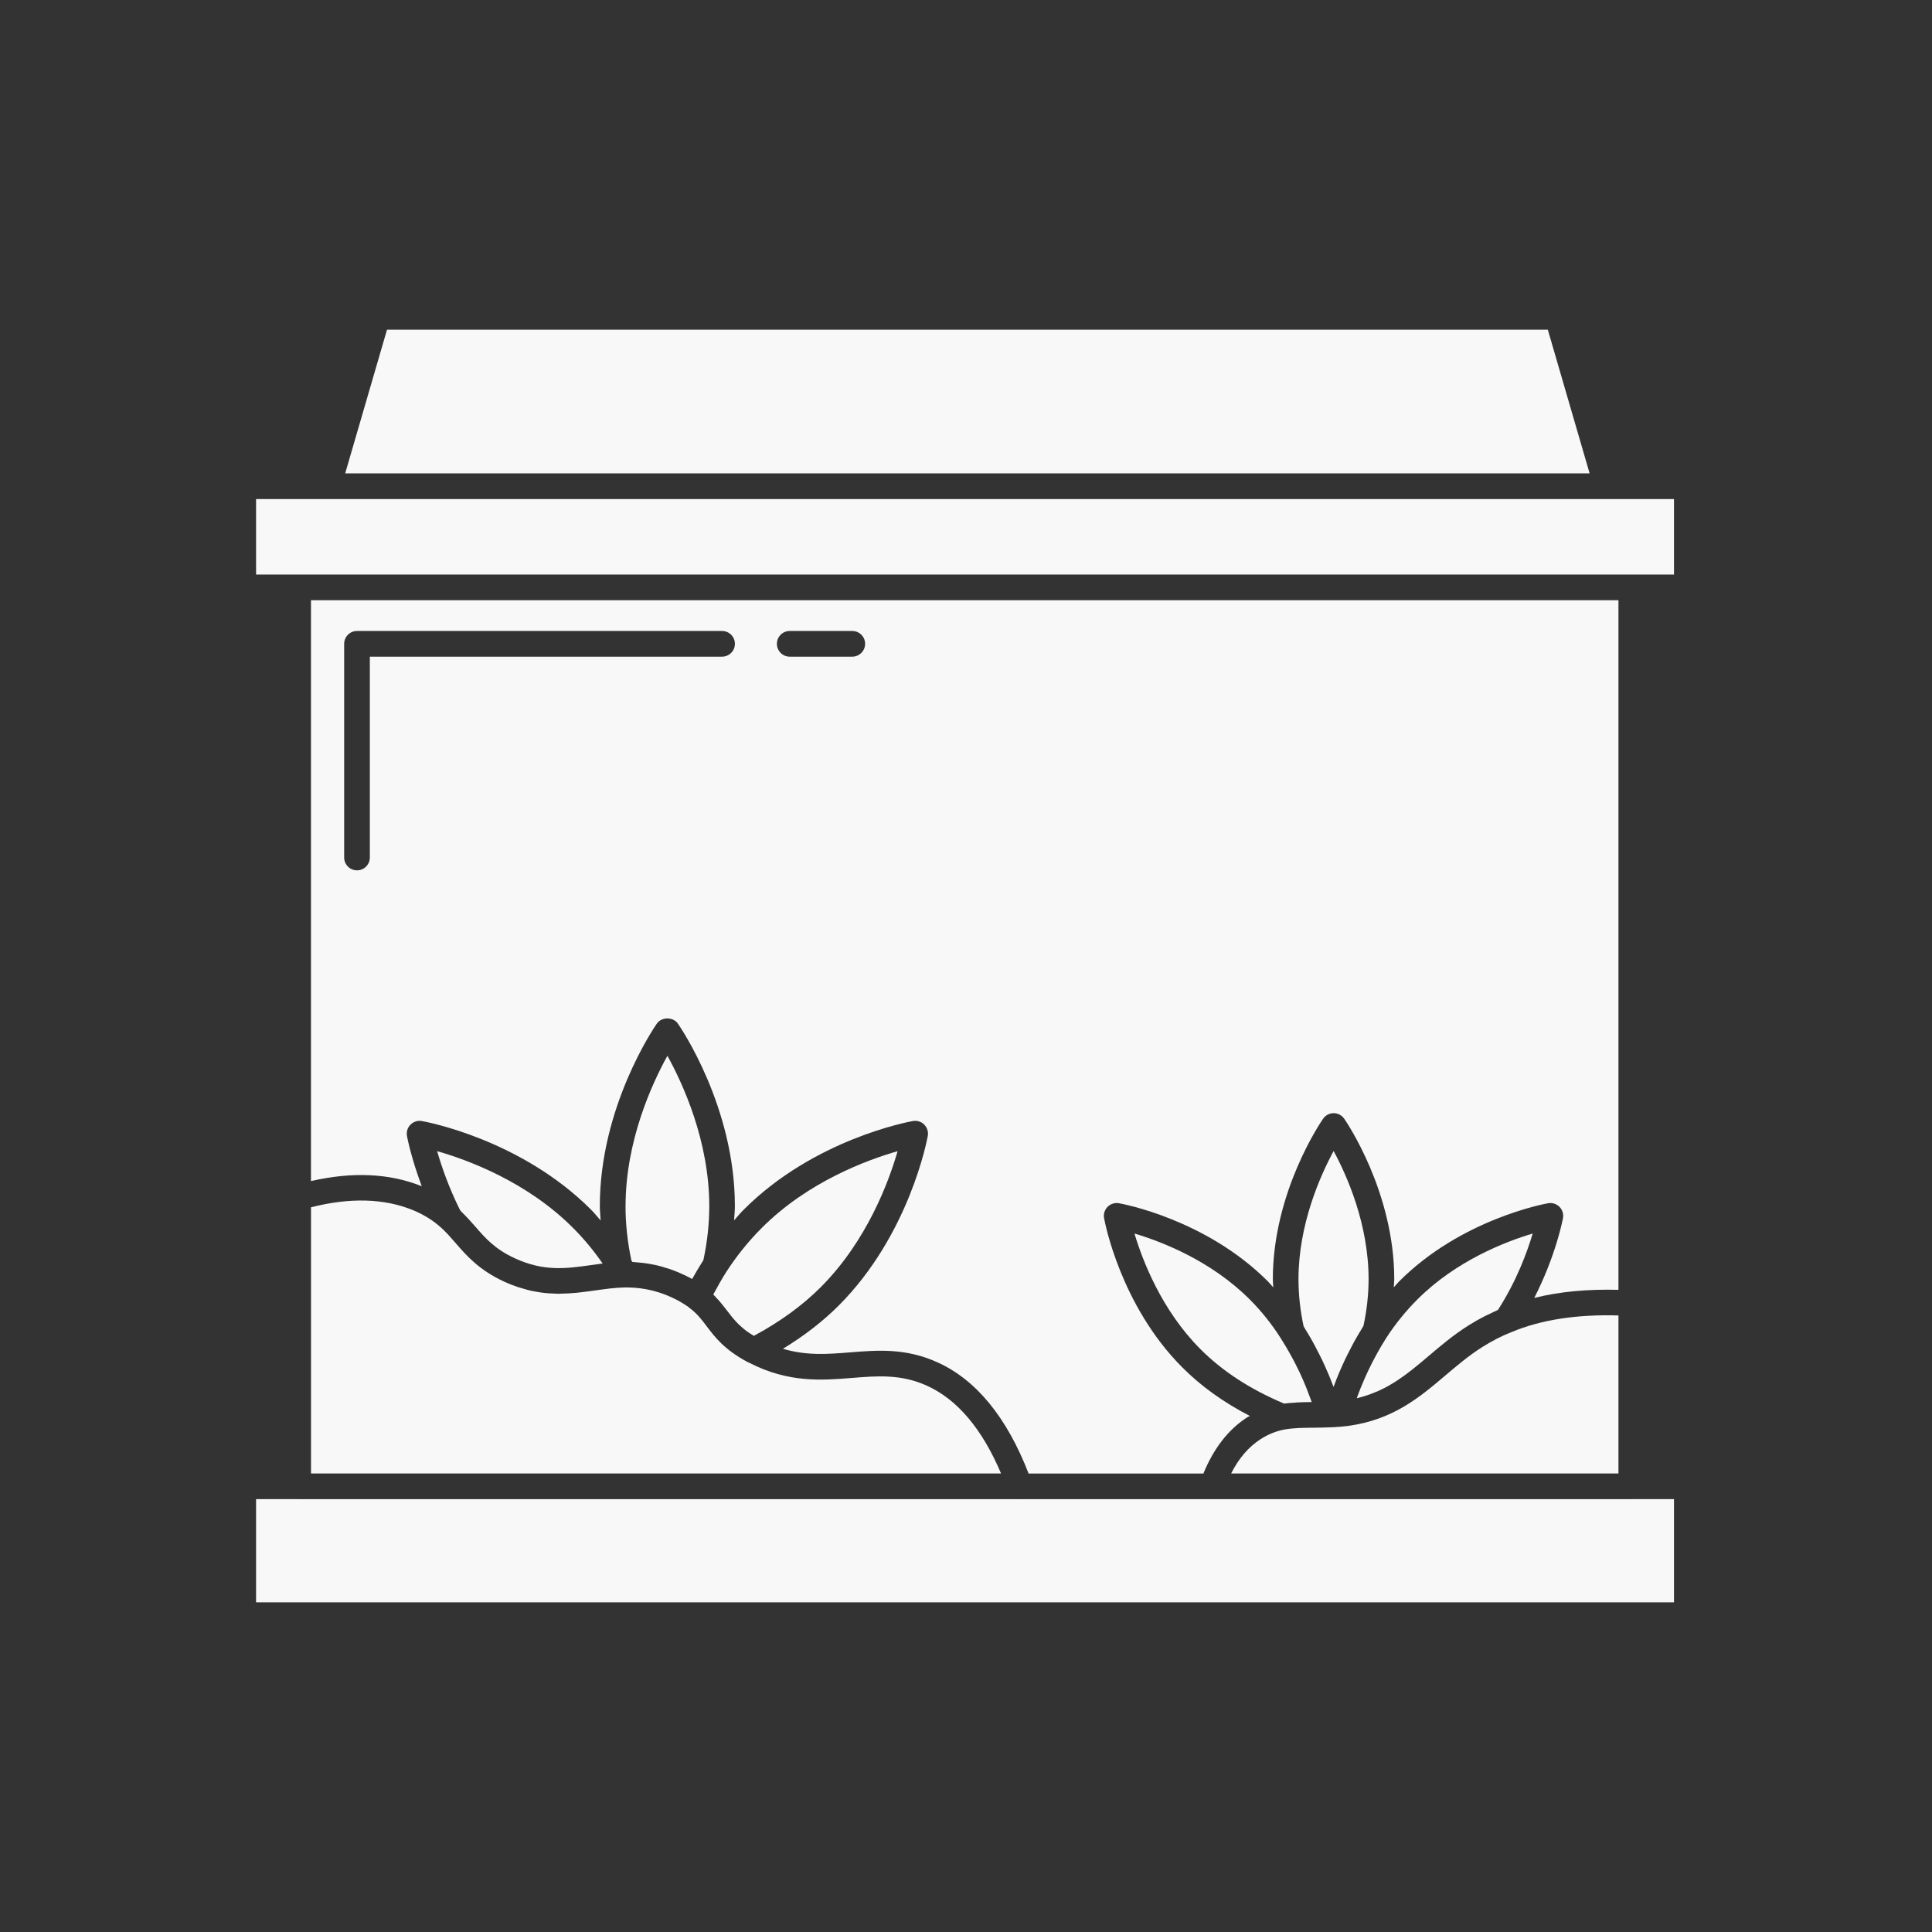
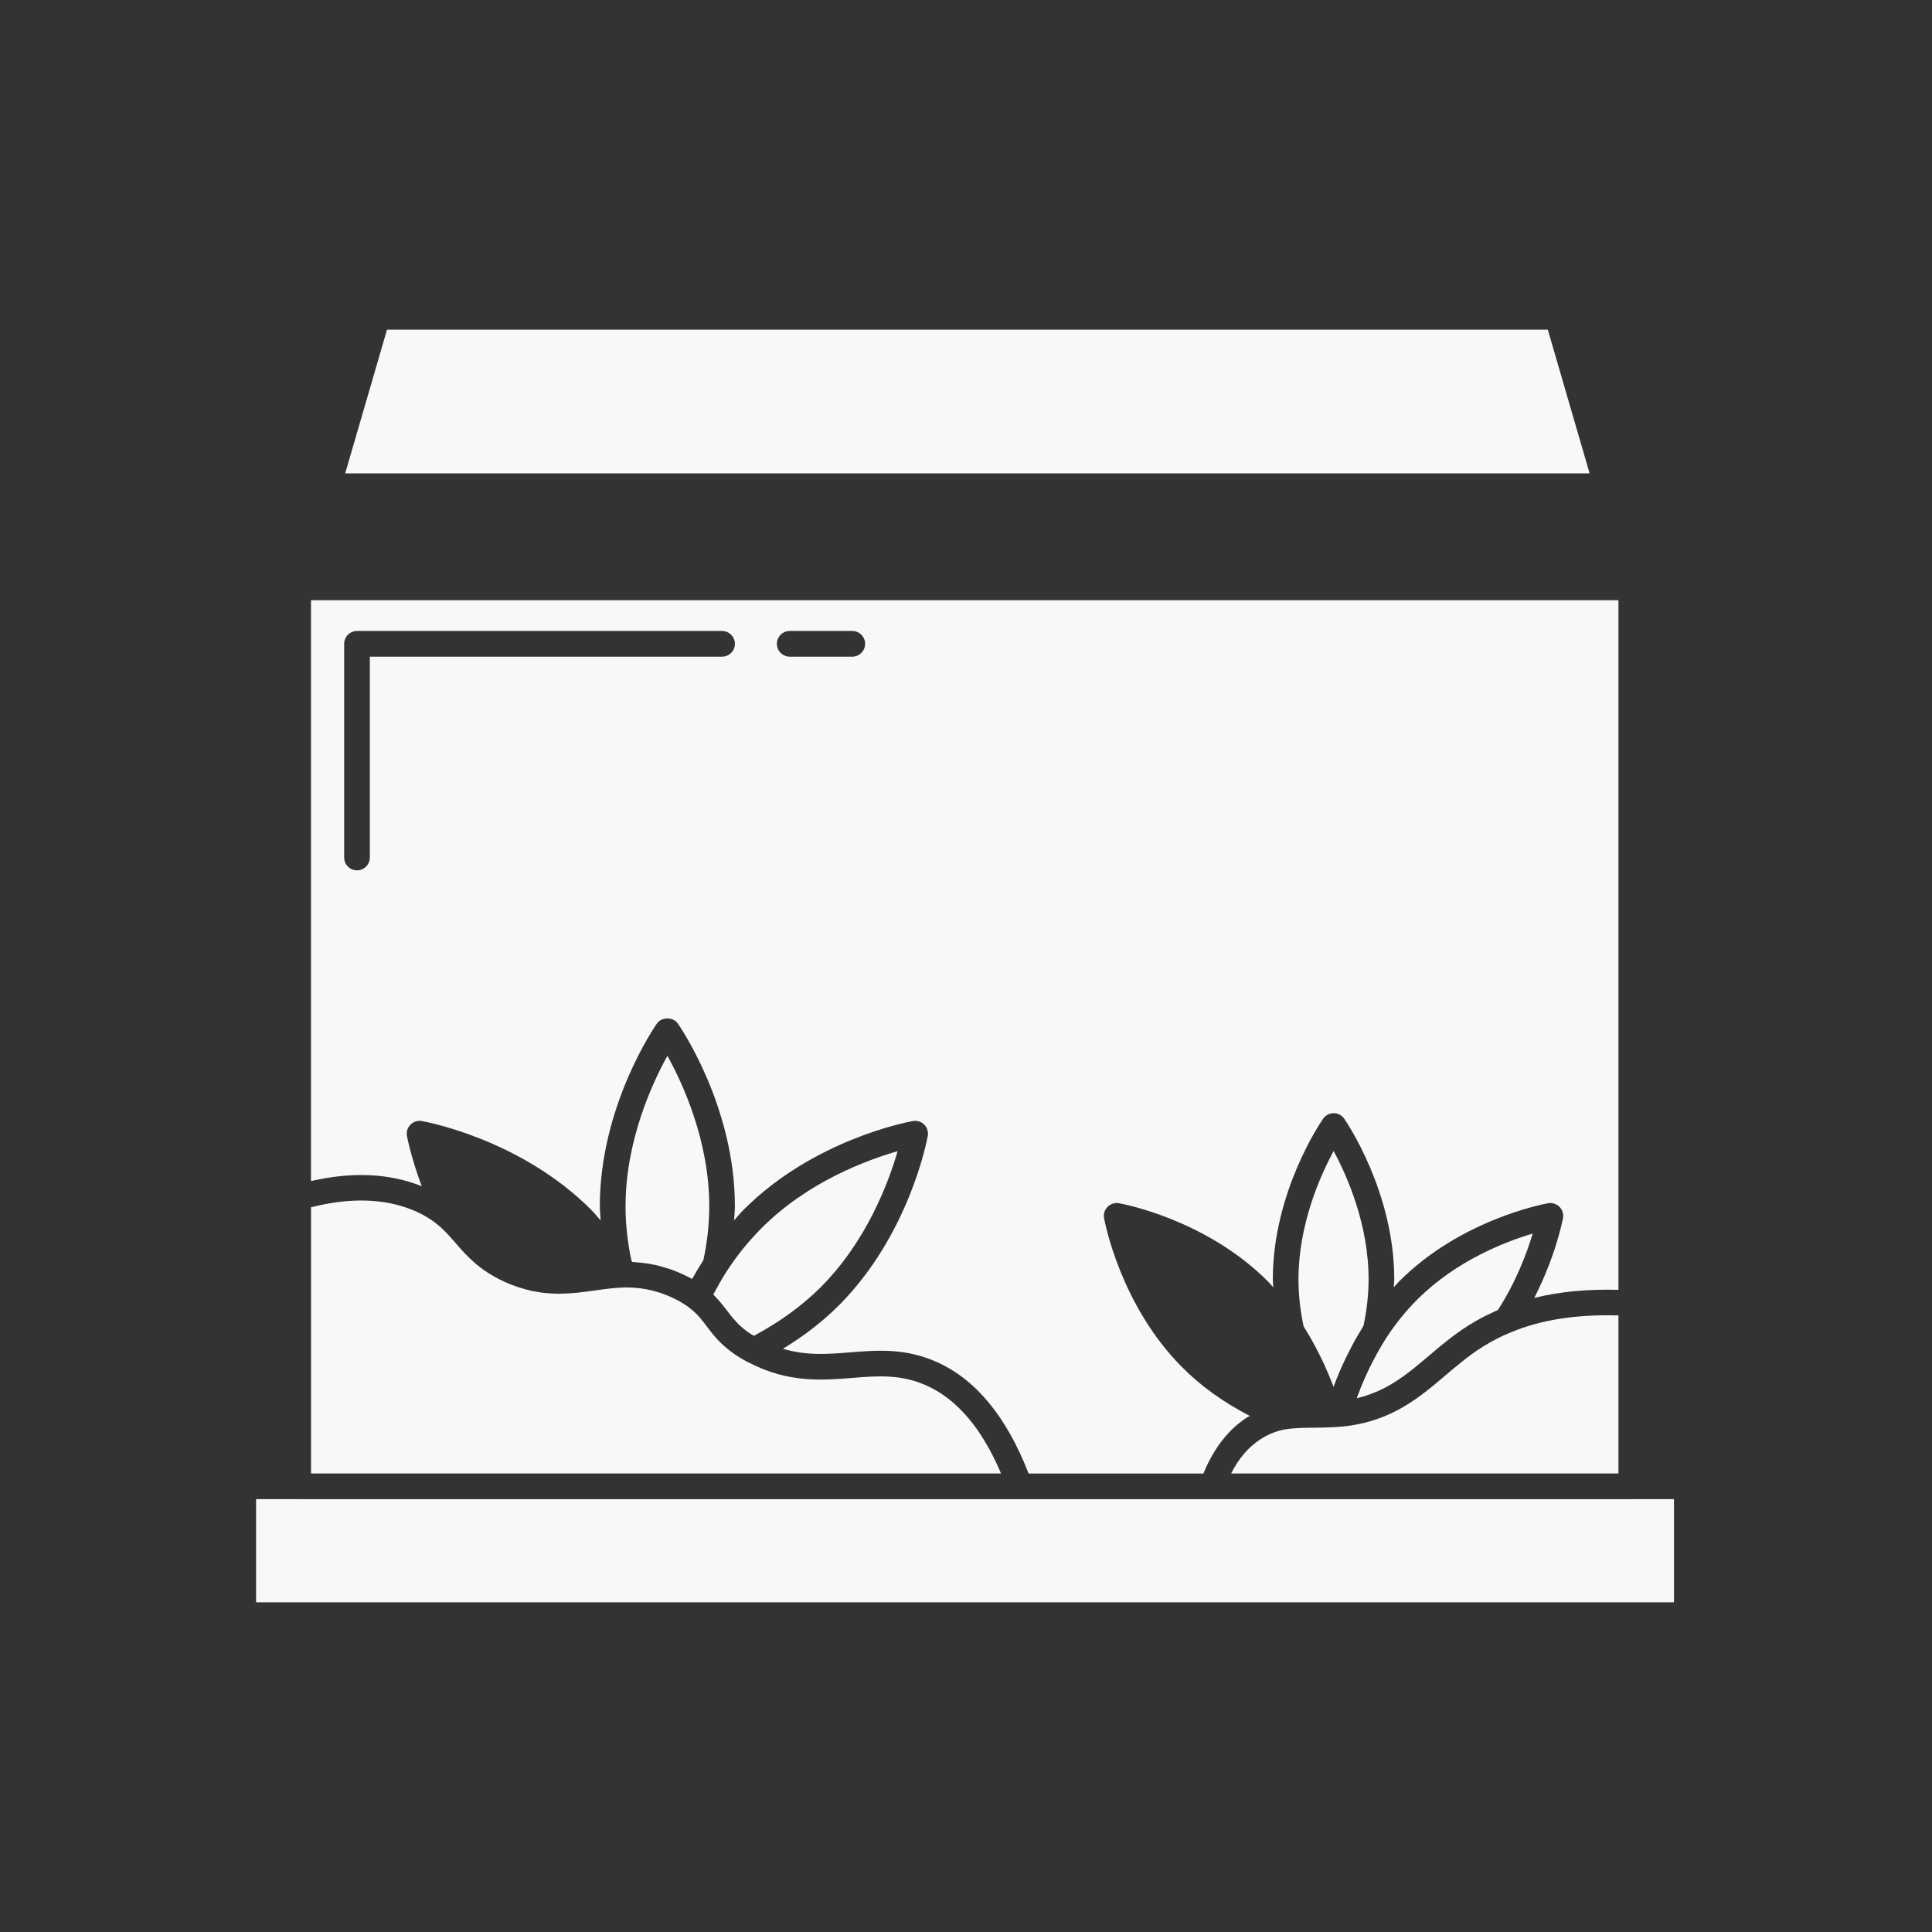
<svg xmlns="http://www.w3.org/2000/svg" width="500" viewBox="0 0 375 375" height="500" preserveAspectRatio="xMidYMid meet">
  <rect x="0" y="0" width="375" height="375" fill="#333333" stroke="none" />
  <defs>
    <clipPath id="d6204ff553">
      <path d="M 49.703 290 L 324.953 290 L 324.953 312 L 49.703 312 Z M 49.703 290 " clip-rule="nonzero" />
    </clipPath>
    <clipPath id="4f99807977">
      <path d="M 49.703 96 L 324.953 96 L 324.953 112 L 49.703 112 Z M 49.703 96 " clip-rule="nonzero" />
    </clipPath>
  </defs>
  <path fill="#f8f8f8" d="M 314.141 116.5 L 60.359 116.5 L 60.359 229.246 C 68.281 227.43 75.523 227.695 81.863 230.246 C 79.785 224.699 79.031 220.711 78.992 220.484 C 78.852 219.68 79.102 218.859 79.684 218.285 C 80.262 217.707 81.109 217.445 81.875 217.594 C 82.652 217.727 101.102 221.125 114.758 234.832 C 115.406 235.48 115.973 236.203 116.586 236.883 C 116.535 235.957 116.426 235.02 116.426 234.098 C 116.426 214.797 127.039 199.332 127.492 198.684 C 128.418 197.344 130.656 197.344 131.578 198.684 C 132.031 199.332 142.641 214.797 142.641 234.098 C 142.641 235.02 142.531 235.949 142.48 236.875 C 143.094 236.195 143.672 235.473 144.32 234.832 C 157.969 221.125 176.414 217.727 177.195 217.594 C 177.973 217.445 178.82 217.707 179.395 218.285 C 179.969 218.863 180.227 219.688 180.082 220.488 C 179.941 221.266 176.492 239.648 162.848 253.352 C 159.734 256.469 156.082 259.297 151.965 261.797 C 156.555 263.164 160.672 262.84 164.973 262.496 C 170.281 262.066 175.777 261.621 181.949 264.422 C 189.496 267.828 195.43 275.117 199.648 286.008 L 233.582 286.008 C 235.551 281.203 238.359 277.5 242.059 275.117 C 242.238 275.004 242.422 274.945 242.602 274.84 C 237.484 272.199 233.066 269.023 229.434 265.359 C 217.469 253.34 214.422 237.125 214.301 236.441 C 214.156 235.637 214.41 234.816 214.988 234.238 C 215.566 233.66 216.418 233.402 217.184 233.547 C 217.871 233.664 234.098 236.66 246.129 248.746 C 246.488 249.105 246.797 249.508 247.145 249.883 C 247.125 249.359 247.055 248.828 247.055 248.312 C 247.055 231.328 256.426 217.703 256.824 217.133 C 257.293 216.465 258.055 216.066 258.867 216.066 C 259.68 216.066 260.441 216.473 260.91 217.141 C 261.305 217.711 270.625 231.332 270.625 248.312 C 270.625 248.824 270.547 249.352 270.535 249.871 C 270.883 249.504 271.191 249.098 271.551 248.738 C 283.574 236.66 299.801 233.668 300.488 233.547 C 301.266 233.402 302.105 233.66 302.684 234.238 C 303.262 234.812 303.52 235.633 303.375 236.438 C 303.309 236.789 301.973 243.781 297.797 251.926 C 302.711 250.695 308.203 250.195 314.141 250.359 Z M 140.152 127.457 L 71.785 127.457 L 71.785 166.441 C 71.785 167.816 70.668 168.934 69.293 168.934 C 67.918 168.934 66.801 167.816 66.801 166.441 L 66.801 124.965 C 66.801 123.59 67.918 122.473 69.293 122.473 L 140.152 122.473 C 141.531 122.473 142.645 123.59 142.645 124.965 C 142.645 126.34 141.531 127.457 140.152 127.457 Z M 165.426 127.457 L 153.285 127.457 C 151.91 127.457 150.793 126.34 150.793 124.965 C 150.793 123.59 151.91 122.473 153.285 122.473 L 165.426 122.473 C 166.801 122.473 167.918 123.59 167.918 124.965 C 167.918 126.34 166.801 127.457 165.426 127.457 Z M 165.426 127.457 " fill-opacity="1" fill-rule="nonzero" />
  <path fill="#f8f8f8" d="M 67 91.883 L 308.543 91.883 L 300.43 63.992 L 75.117 63.992 Z M 67 91.883 " fill-opacity="1" fill-rule="nonzero" />
-   <path fill="#f8f8f8" d="M 121.414 234.094 C 121.414 237.578 121.801 241.137 122.559 244.668 L 122.73 244.938 C 123.051 244.953 123.344 244.996 123.652 245.023 C 124.031 245.051 124.41 245.082 124.781 245.129 C 125.363 245.195 125.938 245.297 126.5 245.402 C 126.84 245.465 127.184 245.52 127.516 245.602 C 128.113 245.738 128.707 245.918 129.293 246.109 C 129.578 246.199 129.867 246.27 130.152 246.371 C 131.02 246.684 131.883 247.031 132.754 247.445 C 133.305 247.703 133.84 247.969 134.344 248.25 C 135.039 247.008 135.77 245.781 136.527 244.59 C 137.277 241.102 137.668 237.57 137.668 234.098 C 137.668 221.441 132.516 210.301 129.543 204.93 C 126.574 210.297 121.422 221.434 121.422 234.098 Z M 121.414 234.094 " fill-opacity="1" fill-rule="nonzero" />
+   <path fill="#f8f8f8" d="M 121.414 234.094 C 121.414 237.578 121.801 241.137 122.559 244.668 L 122.73 244.938 C 123.051 244.953 123.344 244.996 123.652 245.023 C 124.031 245.051 124.41 245.082 124.781 245.129 C 125.363 245.195 125.938 245.297 126.5 245.402 C 126.84 245.465 127.184 245.52 127.516 245.602 C 129.578 246.199 129.867 246.27 130.152 246.371 C 131.02 246.684 131.883 247.031 132.754 247.445 C 133.305 247.703 133.84 247.969 134.344 248.25 C 135.039 247.008 135.77 245.781 136.527 244.59 C 137.277 241.102 137.668 237.57 137.668 234.098 C 137.668 221.441 132.516 210.301 129.543 204.93 C 126.574 210.297 121.422 221.434 121.422 234.098 Z M 121.414 234.094 " fill-opacity="1" fill-rule="nonzero" />
  <path fill="#f8f8f8" d="M 147.855 238.344 C 145.285 240.906 142.969 243.785 140.953 246.906 C 140.059 248.297 139.254 249.785 138.445 251.262 C 138.715 251.52 138.93 251.781 139.168 252.039 C 139.34 252.23 139.527 252.414 139.688 252.602 C 140.219 253.227 140.695 253.84 141.137 254.418 C 141.461 254.844 141.785 255.27 142.129 255.691 C 142.242 255.836 142.383 255.977 142.508 256.121 C 142.754 256.41 143.016 256.703 143.305 256.992 C 143.473 257.164 143.676 257.332 143.867 257.5 C 144.156 257.766 144.465 258.023 144.809 258.289 C 145.047 258.473 145.332 258.656 145.605 258.84 C 145.824 258.992 146.078 259.141 146.324 259.289 C 151.375 256.578 155.746 253.398 159.32 249.828 C 168.301 240.812 172.527 229.324 174.223 223.445 C 168.324 225.133 156.805 229.359 147.848 238.348 Z M 147.855 238.344 " fill-opacity="1" fill-rule="nonzero" />
  <path fill="#f8f8f8" d="M 238.973 285.996 L 314.141 285.996 L 314.141 255.328 C 306.176 255.094 299.168 256.129 293.363 258.566 C 291.453 259.316 289.676 260.227 287.691 261.473 C 285.059 263.137 282.758 265.098 280.527 266.988 C 275.535 271.223 270.379 275.602 261.578 276.781 L 260.008 276.941 C 259.984 276.941 259.969 276.941 259.938 276.941 C 259.93 276.941 259.922 276.941 259.91 276.941 C 259.055 277.008 258.477 277.047 257.961 277.047 C 256.973 277.098 255.91 277.105 254.879 277.117 C 252.938 277.137 251.098 277.156 249.363 277.457 C 247.719 277.766 246.234 278.355 244.734 279.301 C 242.355 280.836 240.453 283.043 238.969 285.988 Z M 238.973 285.996 " fill-opacity="1" fill-rule="nonzero" />
  <path fill="#f8f8f8" d="M 60.359 285.996 L 194.301 285.996 C 190.648 277.367 185.816 271.629 179.898 268.957 C 174.895 266.688 170.27 267.055 165.379 267.457 C 159.57 267.922 153.027 268.449 145.43 264.512 C 145.301 264.469 145.176 264.414 145.059 264.348 C 140.578 261.941 138.762 259.539 137.164 257.422 C 136.164 256.098 135.301 254.953 133.797 253.844 C 133.711 253.777 133.637 253.707 133.566 253.641 C 133.473 253.57 133.363 253.508 133.262 253.441 C 132.48 252.91 131.633 252.418 130.637 251.949 C 126.809 250.129 123.668 249.895 121.352 249.891 C 119.371 249.93 117.48 250.195 115.477 250.48 C 114.488 250.617 113.492 250.75 112.484 250.863 C 112.285 250.887 112.09 250.906 111.891 250.93 C 110.879 251.031 109.844 251.086 108.789 251.102 C 108.668 251.102 108.559 251.121 108.438 251.121 C 108.289 251.121 108.129 251.102 107.977 251.102 C 107.527 251.094 107.074 251.074 106.613 251.039 C 106.285 251.012 105.953 250.988 105.613 250.953 C 105.133 250.898 104.645 250.816 104.152 250.734 C 103.824 250.672 103.496 250.625 103.16 250.555 C 102.609 250.434 102.035 250.27 101.461 250.094 C 101.168 250.012 100.883 249.941 100.586 249.84 C 99.703 249.543 98.797 249.199 97.859 248.766 C 92.98 246.512 90.566 243.738 88.441 241.285 C 87.559 240.27 86.68 239.25 85.613 238.281 C 84.074 236.898 82.379 235.832 80.281 234.941 C 74.57 232.562 67.844 232.43 60.367 234.336 L 60.367 285.996 Z M 60.359 285.996 " fill-opacity="1" fill-rule="nonzero" />
  <path fill="#f8f8f8" d="M 264.203 269.145 C 263.926 269.832 263.676 270.492 263.445 271.117 C 263.41 271.211 263.383 271.297 263.352 271.391 C 263.379 271.387 263.406 271.379 263.434 271.375 C 264.742 271.066 265.938 270.648 267.07 270.168 C 267.254 270.09 267.438 270.02 267.617 269.941 C 268.699 269.453 269.711 268.895 270.688 268.277 C 270.863 268.164 271.043 268.051 271.215 267.938 C 272.184 267.301 273.121 266.617 274.043 265.887 C 274.188 265.773 274.332 265.652 274.477 265.539 C 275.414 264.789 276.344 264.004 277.301 263.191 C 279.664 261.188 282.102 259.121 285.035 257.262 C 286.086 256.605 287.109 256.027 288.125 255.504 C 288.461 255.328 288.793 255.188 289.129 255.031 C 289.672 254.77 290.207 254.484 290.746 254.262 C 294.363 248.656 296.422 243.027 297.496 239.43 C 292.23 240.996 282.617 244.688 275.082 252.254 C 272.824 254.512 270.812 257.008 269.082 259.676 C 268.457 260.652 267.887 261.617 267.355 262.578 C 267.211 262.832 267.074 263.086 266.941 263.344 C 266.543 264.078 266.168 264.812 265.824 265.523 C 265.719 265.738 265.609 265.965 265.512 266.172 C 265.098 267.059 264.711 267.922 264.379 268.742 C 264.32 268.887 264.273 269.02 264.215 269.156 Z M 264.203 269.145 " fill-opacity="1" fill-rule="nonzero" />
  <g clip-path="url(#d6204ff553)">
    <path fill="#f8f8f8" d="M 316.633 290.992 L 198.062 290.992 C 198.027 290.992 197.996 291.004 197.965 291.004 C 197.941 291.004 197.93 290.992 197.91 290.992 L 57.867 290.992 C 57.867 290.992 57.84 290.984 57.832 290.984 L 49.574 290.984 L 49.574 311.008 L 324.922 311.008 L 324.922 290.984 L 316.668 290.984 C 316.668 290.984 316.641 290.992 316.633 290.992 Z M 316.633 290.992 " fill-opacity="1" fill-rule="nonzero" />
  </g>
-   <path fill="#f8f8f8" d="M 250.414 262.812 C 249.855 261.812 249.262 260.797 248.602 259.77 C 246.875 257.039 244.863 254.516 242.602 252.254 C 235.07 244.688 225.469 240.996 220.199 239.426 C 221.773 244.695 225.477 254.309 232.973 261.836 C 237.223 266.121 242.691 269.688 249.254 272.438 C 249.926 272.344 250.59 272.301 251.254 272.262 C 251.43 272.254 251.617 272.223 251.797 272.211 C 252.719 272.168 253.645 272.148 254.598 272.137 C 254.555 272.027 254.512 271.902 254.473 271.793 C 254.262 271.195 254.023 270.559 253.758 269.891 C 253.664 269.652 253.574 269.418 253.477 269.172 C 253.125 268.32 252.746 267.434 252.32 266.508 C 252.27 266.398 252.203 266.281 252.152 266.172 C 251.762 265.34 251.32 264.484 250.852 263.609 C 250.707 263.348 250.562 263.078 250.414 262.809 Z M 250.414 262.812 " fill-opacity="1" fill-rule="nonzero" />
  <g clip-path="url(#4f99807977)">
-     <path fill="#f8f8f8" d="M 63.68 96.867 L 49.574 96.867 L 49.574 111.52 L 324.922 111.52 L 324.922 96.867 Z M 63.68 96.867 " fill-opacity="1" fill-rule="nonzero" />
-   </g>
+     </g>
  <path fill="#f8f8f8" d="M 252.035 248.297 C 252.035 251.277 252.367 254.352 253.031 257.441 C 253.172 257.66 253.281 257.871 253.414 258.09 C 253.859 258.801 254.281 259.508 254.676 260.219 C 254.863 260.555 255.039 260.879 255.219 261.215 C 255.562 261.855 255.891 262.488 256.199 263.113 C 256.355 263.426 256.516 263.742 256.66 264.051 C 256.988 264.742 257.289 265.414 257.57 266.074 C 257.656 266.273 257.754 266.48 257.84 266.68 C 258.184 267.5 258.492 268.281 258.773 269.023 C 258.793 269.082 258.82 269.148 258.844 269.203 C 258.848 269.188 258.855 269.164 258.863 269.148 C 259.16 268.324 259.496 267.469 259.879 266.551 C 259.883 266.535 259.887 266.527 259.898 266.512 C 260.246 265.68 260.637 264.812 261.055 263.926 C 261.176 263.676 261.301 263.422 261.422 263.168 C 261.758 262.48 262.117 261.781 262.496 261.07 C 262.656 260.773 262.809 260.48 262.977 260.184 C 263.402 259.426 263.855 258.664 264.328 257.891 C 264.445 257.707 264.535 257.527 264.648 257.348 C 265.305 254.281 265.641 251.242 265.641 248.301 C 265.641 237.633 261.465 228.238 258.855 223.41 C 256.242 228.242 252.035 237.66 252.035 248.301 Z M 252.035 248.297 " fill-opacity="1" fill-rule="nonzero" />
-   <path fill="#f8f8f8" d="M 84.848 223.438 C 85.664 226.273 87.062 230.41 89.309 234.91 C 89.426 235.027 89.516 235.145 89.637 235.266 C 90.559 236.172 91.395 237.09 92.203 238.02 C 94.176 240.293 96.035 242.441 99.934 244.238 C 105.598 246.836 109.844 246.238 114.777 245.547 C 115.5 245.441 116.234 245.34 116.969 245.246 C 115.25 242.754 113.336 240.449 111.234 238.344 C 102.273 229.348 90.746 225.125 84.852 223.438 Z M 84.848 223.438 " fill-opacity="1" fill-rule="nonzero" />
</svg>